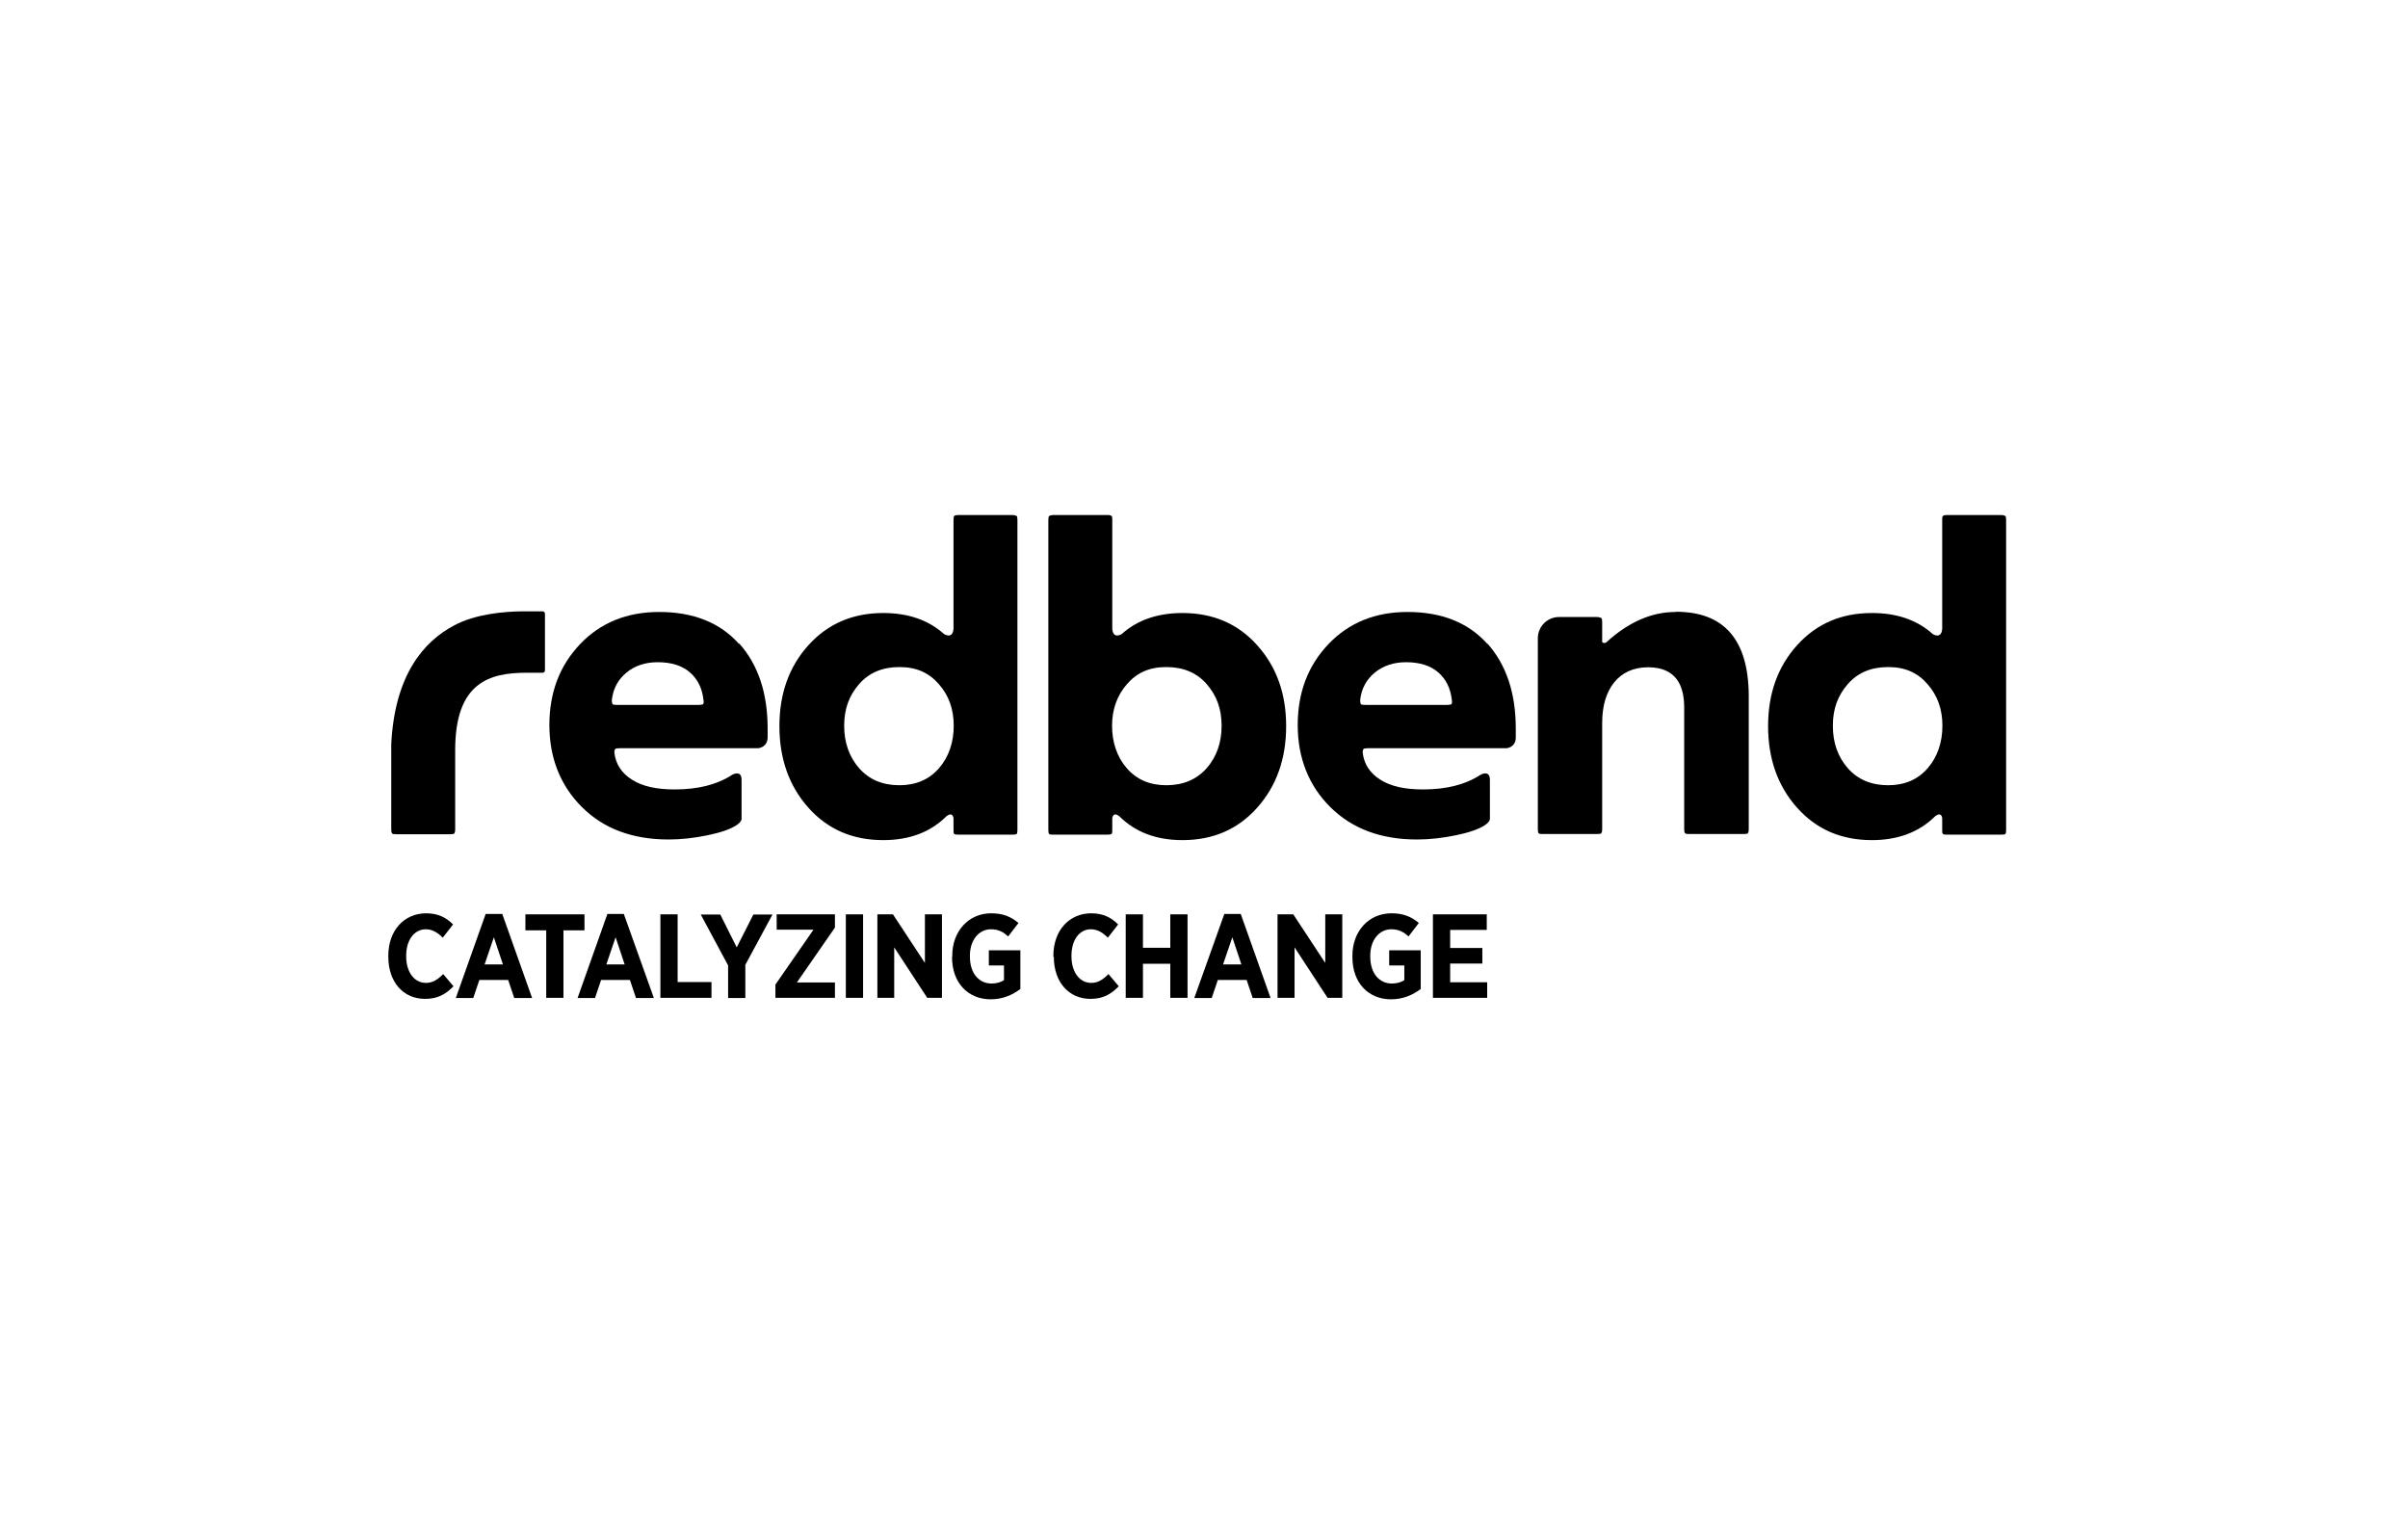
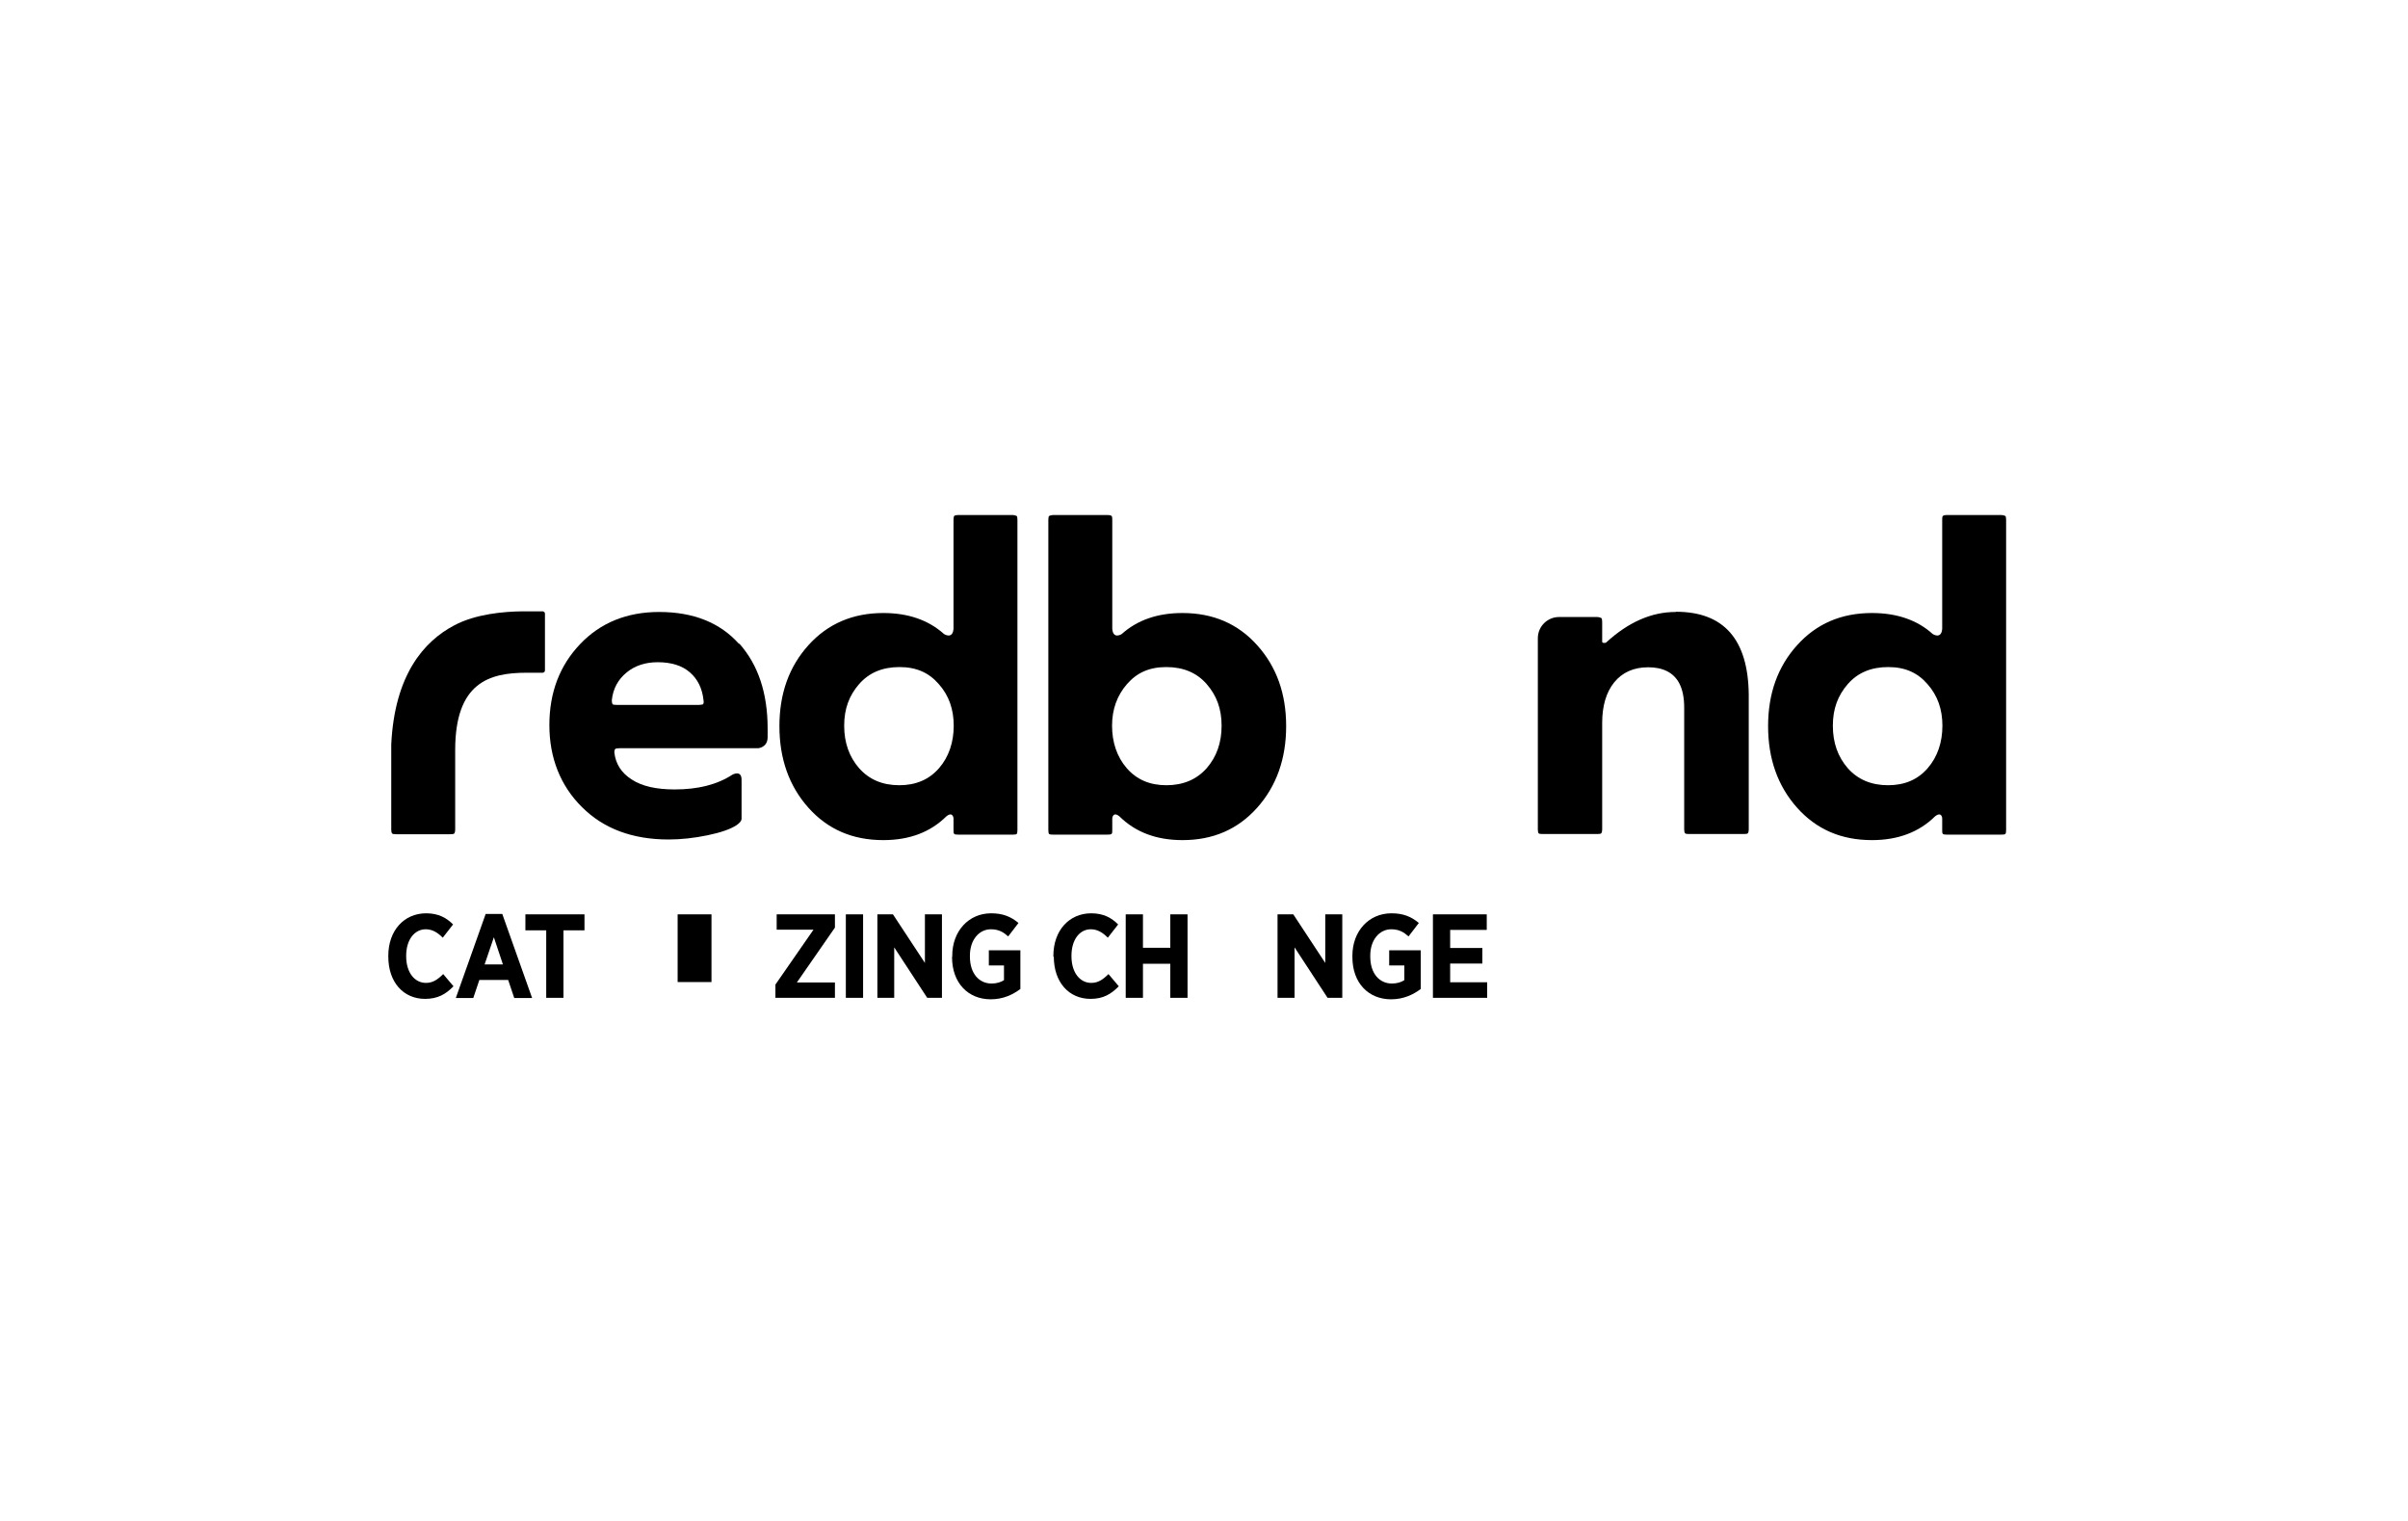
<svg xmlns="http://www.w3.org/2000/svg" width="171" height="108" viewBox="0 0 171 108" fill="none">
  <g clip-path="url(#clip0_1647_5278)">
    <path d="M52.482 45.724C51.138 44.216 49.242 43.455 46.808 43.455C44.523 43.455 42.642 44.216 41.193 45.739C39.745 47.262 39.013 49.173 39.013 51.488C39.013 53.802 39.79 55.788 41.328 57.311C42.866 58.849 44.926 59.611 47.48 59.611C48.375 59.611 49.301 59.506 50.242 59.312C51.183 59.118 51.87 58.879 52.303 58.595C52.541 58.431 52.661 58.282 52.661 58.133V55.37C52.661 54.639 52.004 55.012 52.004 55.012C50.929 55.714 49.57 56.057 47.913 56.057C46.614 56.057 45.598 55.833 44.867 55.355C44.135 54.892 43.717 54.25 43.627 53.429C43.627 53.295 43.657 53.205 43.702 53.175C43.747 53.145 43.851 53.13 44.015 53.13H53.84C53.84 53.13 54.498 53.086 54.512 52.369V51.727C54.512 49.218 53.84 47.203 52.497 45.694L52.482 45.724ZM49.928 50.01C49.928 50.01 49.779 50.054 49.615 50.054H43.806C43.642 50.054 43.538 50.039 43.508 50.01C43.478 49.98 43.448 49.875 43.448 49.711C43.538 48.89 43.896 48.248 44.493 47.755C45.09 47.262 45.837 47.023 46.703 47.023C47.674 47.023 48.435 47.262 48.988 47.74C49.54 48.218 49.869 48.875 49.958 49.711C49.988 49.875 49.958 49.965 49.928 50.01Z" fill="black" />
-     <path d="M105.624 45.724C104.28 44.216 102.384 43.455 99.95 43.455C97.665 43.455 95.784 44.216 94.335 45.739C92.887 47.262 92.155 49.173 92.155 51.488C92.155 53.802 92.932 55.788 94.47 57.311C96.023 58.849 98.068 59.611 100.622 59.611C101.518 59.611 102.443 59.506 103.384 59.312C104.325 59.118 105.012 58.879 105.445 58.595C105.683 58.431 105.803 58.282 105.803 58.133V55.37C105.803 54.639 105.146 55.012 105.146 55.012C104.071 55.714 102.712 56.057 101.055 56.057C99.756 56.057 98.74 55.833 98.008 55.355C97.277 54.892 96.859 54.25 96.769 53.429C96.769 53.295 96.799 53.205 96.844 53.175C96.889 53.145 96.993 53.13 97.157 53.13H106.983C106.983 53.13 107.64 53.086 107.64 52.369C107.64 52.339 107.64 52.324 107.64 52.294V51.727C107.64 49.218 106.968 47.203 105.624 45.694V45.724ZM103.07 50.01C103.07 50.01 102.921 50.054 102.757 50.054H96.948C96.784 50.054 96.68 50.039 96.65 50.01C96.62 49.98 96.59 49.875 96.59 49.711C96.68 48.89 97.038 48.248 97.635 47.755C98.247 47.262 98.979 47.023 99.845 47.023C100.816 47.023 101.577 47.262 102.13 47.74C102.682 48.218 103.011 48.875 103.1 49.711C103.13 49.875 103.1 49.965 103.07 50.01Z" fill="black" />
    <path d="M118.987 43.455C117.285 43.455 115.643 44.171 114.06 45.62C114.03 45.65 113.985 45.65 113.911 45.65C113.866 45.65 113.821 45.65 113.806 45.62C113.791 45.62 113.776 45.605 113.776 45.575V44.171C113.776 44.037 113.761 43.932 113.716 43.888C113.716 43.888 113.582 43.813 113.418 43.813H110.73H110.715C109.894 43.813 109.222 44.47 109.207 45.291C109.207 45.291 109.207 45.306 109.207 45.321V57.729C109.207 57.729 109.207 57.729 109.207 57.744V58.879C109.207 59.014 109.222 59.103 109.252 59.163C109.297 59.208 109.386 59.223 109.55 59.223H113.418C113.582 59.223 113.687 59.208 113.716 59.163C113.746 59.118 113.776 59.029 113.776 58.879V51.339C113.776 50.129 114.06 49.159 114.627 48.457C115.195 47.755 116.001 47.382 117.046 47.382C118.091 47.382 118.838 47.755 119.241 48.502C119.48 48.95 119.6 49.532 119.6 50.249V57.729V58.879C119.6 59.014 119.615 59.103 119.659 59.163C119.689 59.208 119.794 59.223 119.958 59.223H123.825C123.99 59.223 124.094 59.208 124.124 59.163C124.154 59.118 124.184 59.029 124.184 58.879V49.308C124.139 45.396 122.407 43.44 119.017 43.44L118.987 43.455Z" fill="black" />
    <path d="M38.699 44.096V43.574C38.699 43.484 38.625 43.41 38.535 43.41H37.087C35.803 43.425 33.787 43.589 32.249 44.41C30.099 45.545 28.023 47.919 27.784 52.861V58.894C27.784 59.043 27.799 59.118 27.844 59.178C27.874 59.222 27.978 59.237 28.142 59.237H31.965C32.129 59.237 32.234 59.222 32.264 59.178C32.294 59.133 32.324 59.043 32.324 58.894V53.265C32.324 48.457 34.757 47.77 37.385 47.77H38.535C38.625 47.77 38.699 47.695 38.699 47.605V44.082V44.096Z" fill="black" />
    <path d="M72.207 36.645C72.207 36.645 72.072 36.571 71.908 36.571H68.056C67.891 36.571 67.787 36.601 67.757 36.645C67.727 36.69 67.712 36.795 67.712 36.929V44.649C67.652 45.425 67.04 45.022 67.04 45.022C65.92 44.022 64.487 43.529 62.725 43.529C60.56 43.529 58.783 44.291 57.409 45.814C56.035 47.337 55.349 49.248 55.349 51.562C55.349 53.877 56.035 55.818 57.409 57.356C58.783 58.894 60.545 59.655 62.725 59.655C64.591 59.655 66.07 59.088 67.204 57.968C67.667 57.595 67.712 58.102 67.712 58.102V58.924C67.712 59.073 67.712 59.163 67.757 59.207C67.787 59.252 67.891 59.267 68.056 59.267H71.908C72.072 59.267 72.177 59.252 72.207 59.207C72.237 59.163 72.251 59.073 72.251 58.924V36.929C72.251 36.795 72.237 36.69 72.207 36.645ZM63.875 55.758C62.665 55.758 61.724 55.355 61.008 54.549C60.306 53.742 59.948 52.742 59.948 51.532C59.948 50.323 60.306 49.382 61.008 48.576C61.71 47.77 62.665 47.367 63.875 47.367C65.084 47.367 65.965 47.77 66.667 48.576C67.384 49.382 67.727 50.368 67.727 51.532C67.727 52.697 67.384 53.742 66.682 54.549C65.98 55.355 65.039 55.758 63.86 55.758H63.875Z" fill="black" />
    <path d="M142.416 36.645C142.416 36.645 142.282 36.571 142.117 36.571H138.265C138.101 36.571 137.996 36.601 137.966 36.645C137.922 36.69 137.922 36.795 137.922 36.929V44.649C137.862 45.425 137.25 45.022 137.25 45.022C136.145 44.022 134.696 43.529 132.934 43.529C130.754 43.529 128.992 44.291 127.619 45.814C126.245 47.337 125.558 49.248 125.558 51.562C125.558 53.877 126.245 55.818 127.619 57.356C128.992 58.894 130.754 59.655 132.934 59.655C134.786 59.655 136.279 59.088 137.414 57.968C137.892 57.595 137.922 58.102 137.922 58.102V58.924C137.922 59.073 137.922 59.163 137.966 59.207C137.996 59.252 138.101 59.267 138.265 59.267H142.117C142.282 59.267 142.386 59.252 142.416 59.207C142.446 59.163 142.461 59.073 142.461 58.924V36.929C142.461 36.795 142.446 36.69 142.416 36.645ZM134.084 55.758C132.89 55.758 131.934 55.355 131.217 54.549C130.515 53.742 130.157 52.742 130.157 51.532C130.157 50.323 130.515 49.382 131.217 48.576C131.919 47.77 132.875 47.367 134.084 47.367C135.294 47.367 136.175 47.77 136.876 48.576C137.593 49.382 137.937 50.368 137.937 51.532C137.937 52.697 137.593 53.742 136.891 54.549C136.19 55.355 135.264 55.758 134.069 55.758H134.084Z" fill="black" />
    <path d="M74.491 36.645C74.491 36.645 74.626 36.571 74.79 36.571H78.642C78.806 36.571 78.911 36.601 78.941 36.645C78.986 36.69 78.986 36.795 78.986 36.929V44.649C79.045 45.425 79.657 45.022 79.657 45.022C80.777 44.022 82.211 43.529 83.973 43.529C86.138 43.529 87.915 44.291 89.274 45.814C90.647 47.337 91.334 49.248 91.334 51.562C91.334 53.877 90.647 55.818 89.274 57.356C87.9 58.894 86.138 59.655 83.973 59.655C82.106 59.655 80.628 59.088 79.493 57.968C79.03 57.595 78.986 58.102 78.986 58.102V58.924C78.986 59.073 78.986 59.163 78.941 59.207C78.896 59.252 78.806 59.267 78.642 59.267H74.79C74.626 59.267 74.521 59.252 74.491 59.207C74.461 59.163 74.446 59.073 74.446 58.924V36.929C74.446 36.795 74.461 36.69 74.491 36.645ZM82.823 55.758C84.018 55.758 84.973 55.355 85.69 54.549C86.392 53.742 86.75 52.742 86.75 51.532C86.75 50.323 86.392 49.382 85.69 48.576C84.988 47.77 84.032 47.367 82.823 47.367C81.614 47.367 80.733 47.77 80.031 48.576C79.329 49.382 78.971 50.368 78.971 51.532C78.971 52.697 79.314 53.742 80.016 54.549C80.718 55.355 81.643 55.758 82.838 55.758H82.823Z" fill="black" />
    <path d="M27.575 67.942V67.868C27.575 66.076 28.695 64.852 30.263 64.852C31.144 64.852 31.711 65.18 32.174 65.643L31.442 66.584C31.084 66.225 30.711 65.986 30.233 65.986C29.442 65.986 28.844 66.718 28.844 67.868V67.898C28.844 69.077 29.457 69.794 30.248 69.794C30.726 69.794 31.069 69.57 31.472 69.167L32.204 70.033C31.666 70.585 31.099 70.929 30.188 70.929C28.635 70.929 27.575 69.734 27.575 67.927V67.942Z" fill="black" />
    <path d="M34.503 64.897H35.668L37.788 70.869H36.519L36.086 69.585H34.041L33.608 70.869H32.368L34.489 64.897H34.503ZM35.713 68.48L35.071 66.554L34.414 68.48H35.713Z" fill="black" />
    <path d="M38.804 66.061H37.31V64.926H41.506V66.061H40.013V70.854H38.789V66.061H38.804Z" fill="black" />
-     <path d="M43.134 64.897H44.299L46.434 70.869H45.165L44.732 69.585H42.686L42.253 70.869H41.014L43.134 64.897ZM44.358 68.48L43.716 66.554L43.059 68.48H44.358Z" fill="black" />
-     <path d="M46.897 64.926H48.121V69.734H50.525V70.854H46.897V64.926Z" fill="black" />
-     <path d="M51.69 68.525L49.764 64.941H51.152L52.317 67.27L53.497 64.941H54.855L52.929 68.51V70.869H51.705V68.525H51.69Z" fill="black" />
+     <path d="M46.897 64.926H48.121V69.734H50.525V70.854V64.926Z" fill="black" />
    <path d="M55.065 69.913L57.768 66.016H55.154V64.926H59.291V65.867L56.588 69.764H59.291V70.854H55.065V69.913Z" fill="black" />
    <path d="M60.066 64.926H61.291V70.854H60.066V64.926Z" fill="black" />
    <path d="M62.291 64.926H63.411L65.681 68.376V64.926H66.891V70.854H65.845L63.501 67.271V70.854H62.306V64.926H62.291Z" fill="black" />
    <path d="M67.622 67.942V67.868C67.622 66.121 68.787 64.852 70.385 64.852C71.221 64.852 71.788 65.091 72.326 65.538L71.594 66.494C71.281 66.21 70.937 65.986 70.37 65.986C69.519 65.986 68.877 66.748 68.877 67.853V67.927C68.877 69.152 69.549 69.839 70.415 69.839C70.758 69.839 71.072 69.749 71.296 69.6V68.555H70.221V67.48H72.46V70.227C71.923 70.63 71.236 70.959 70.355 70.959C68.757 70.959 67.607 69.809 67.607 67.957L67.622 67.942Z" fill="black" />
    <path d="M74.804 67.942V67.868C74.804 66.076 75.924 64.852 77.492 64.852C78.373 64.852 78.94 65.18 79.403 65.643L78.671 66.584C78.313 66.225 77.94 65.986 77.462 65.986C76.671 65.986 76.088 66.718 76.088 67.868V67.898C76.088 69.077 76.701 69.794 77.492 69.794C77.97 69.794 78.313 69.57 78.716 69.167L79.448 70.033C78.91 70.585 78.343 70.929 77.447 70.929C75.894 70.929 74.834 69.734 74.834 67.927L74.804 67.942Z" fill="black" />
    <path d="M79.941 64.926H81.165V67.3H83.106V64.926H84.331V70.854H83.106V68.435H81.165V70.854H79.941V64.926Z" fill="black" />
-     <path d="M86.944 64.897H88.109L90.229 70.869H88.96L88.527 69.585H86.481L86.048 70.869H84.809L86.944 64.897ZM88.154 68.48L87.512 66.554L86.855 68.48H88.154Z" fill="black" />
    <path d="M90.707 64.926H91.841L94.111 68.376V64.926H95.32V70.854H94.275L91.931 67.271V70.854H90.722V64.926H90.707Z" fill="black" />
    <path d="M96.038 67.942V67.868C96.038 66.121 97.202 64.852 98.815 64.852C99.651 64.852 100.219 65.091 100.756 65.538L100.024 66.494C99.711 66.21 99.367 65.986 98.8 65.986C97.949 65.986 97.307 66.748 97.307 67.853V67.927C97.307 69.152 97.979 69.839 98.845 69.839C99.188 69.839 99.502 69.749 99.726 69.6V68.555H98.651V67.48H100.89V70.227C100.353 70.63 99.666 70.959 98.785 70.959C97.187 70.959 96.038 69.809 96.038 67.957V67.942Z" fill="black" />
    <path d="M101.757 64.926H105.579V66.031H102.981V67.315H105.266V68.42H102.981V69.749H105.609V70.854H101.757V64.926Z" fill="black" />
  </g>
  <defs>
    <clipPath id="clip0_1647_5278">
      <rect width="114.9" height="34.373" fill="white" transform="translate(27.575 36.571)" />
    </clipPath>
  </defs>
</svg>